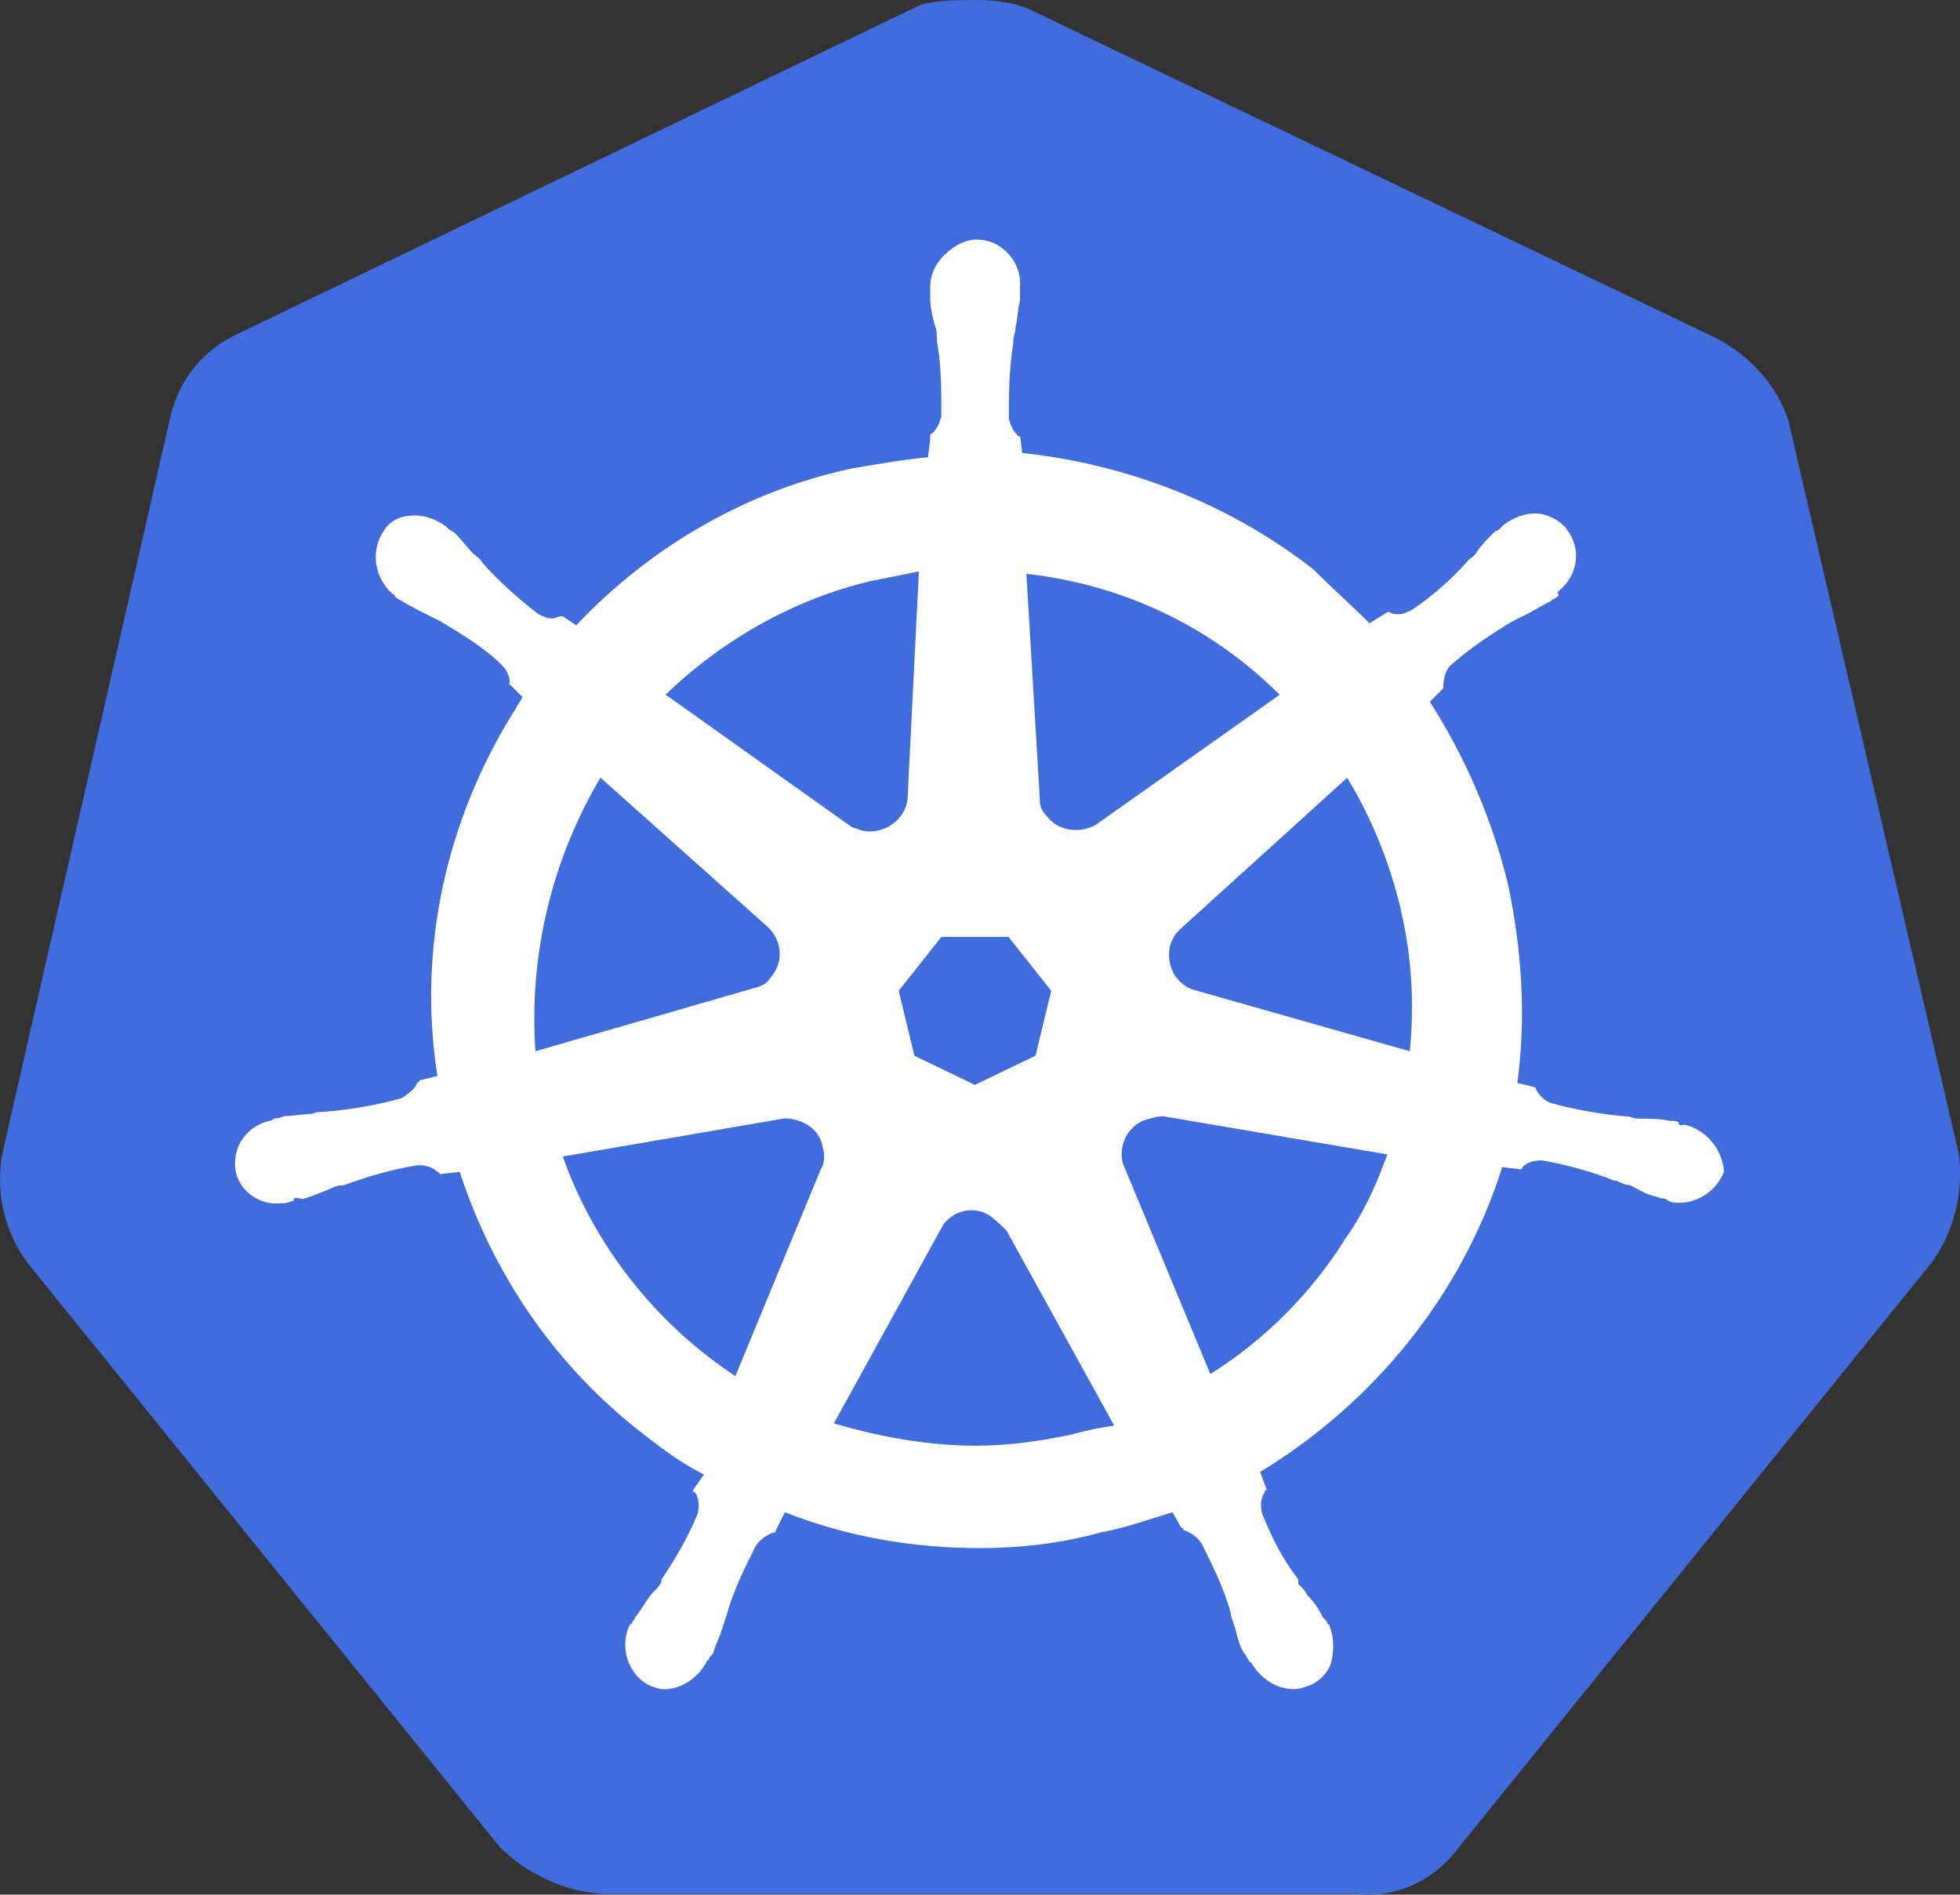
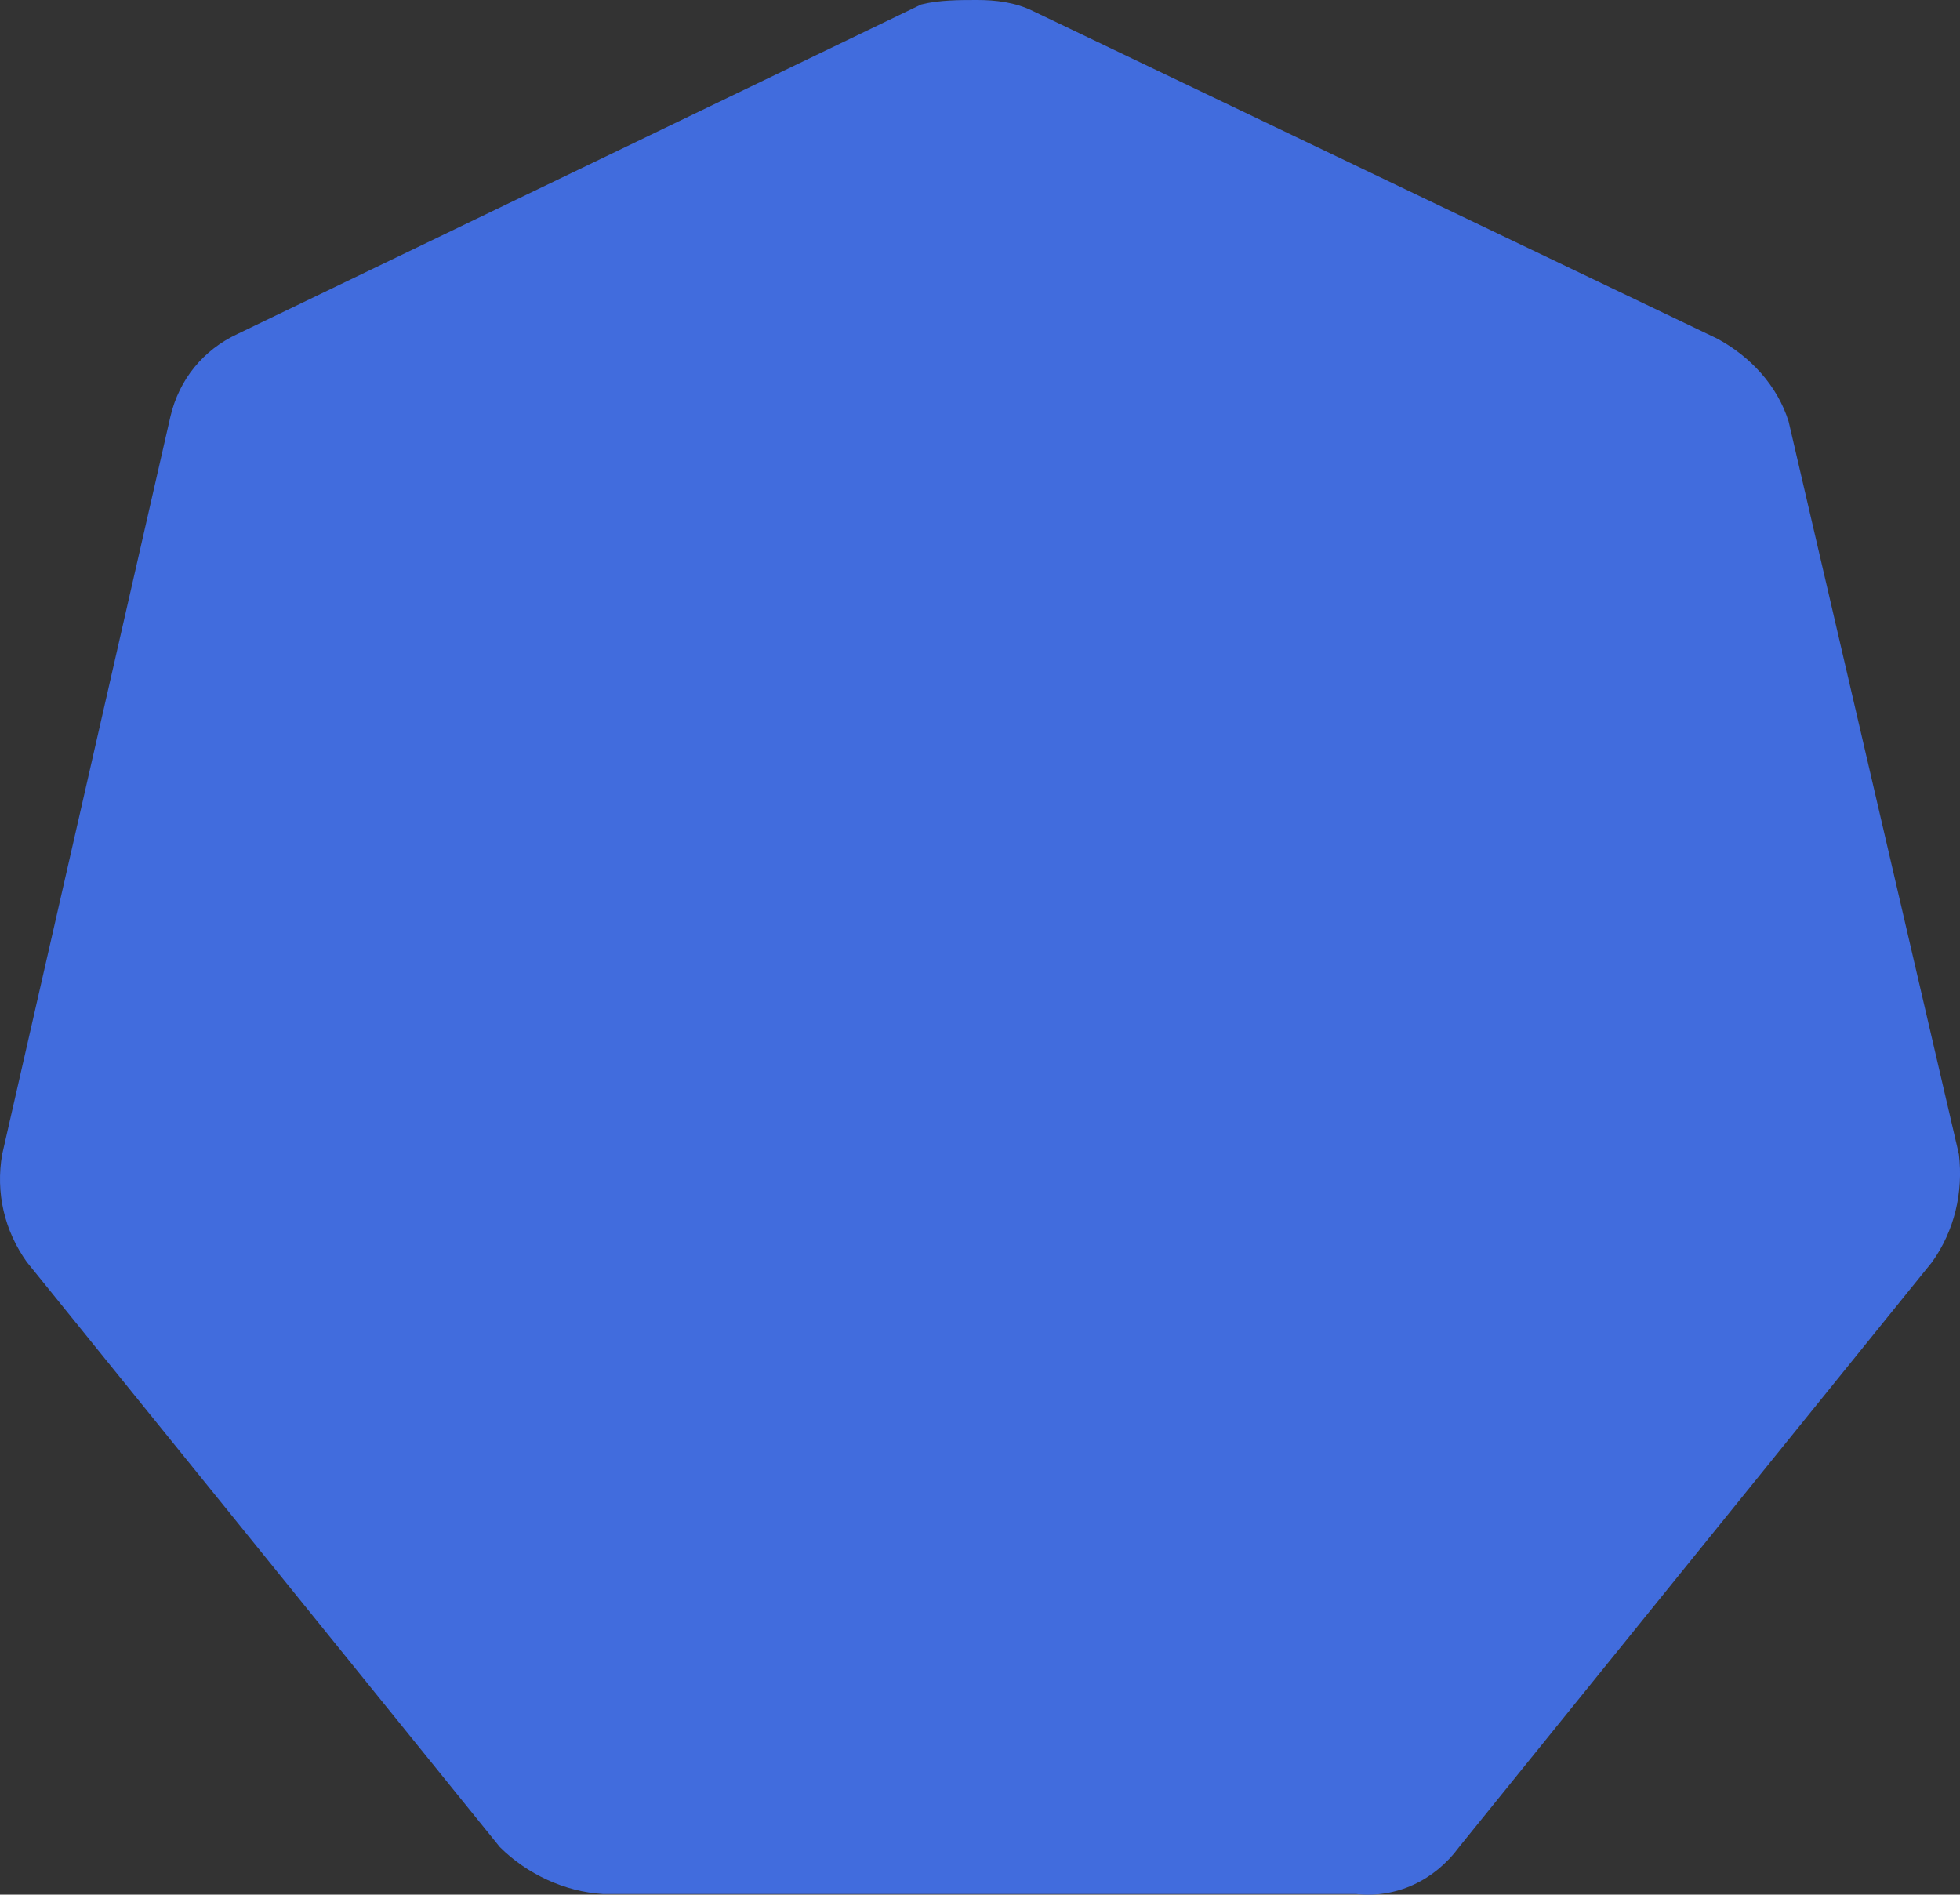
<svg xmlns="http://www.w3.org/2000/svg" id="Layer_2" data-name="Layer 2" viewBox="0 0 126.36 122.14">
  <rect x="0" y="0" width="126.36" height="122.14" fill="#333333" stroke="none" />
  <defs>
    <style>
      .cls-1 {
        fill: #416cdd;
      }

      .cls-1, .cls-2 {
        stroke-width: 0px;
      }

      .cls-2 {
        fill: #fff;
      }
    </style>
  </defs>
  <g id="Layer_1-2" data-name="Layer 1">
    <g>
      <path id="path10349" class="cls-1" d="M115.31,27.17c-.72-2.31-2.46-4.19-4.62-5.35L66.61.72c-1.16-.58-2.46-.72-3.61-.72s-2.46,0-3.61.29L15.31,21.53c-2.17,1.01-3.76,2.89-4.33,5.35L.14,74.42c-.43,2.46.14,4.91,1.59,6.94l30.49,37.71c1.73,1.73,4.19,2.89,6.65,3.03h48.55c2.6.29,5.06-.87,6.65-3.03l30.49-37.71c1.44-2.02,2.02-4.48,1.73-6.94l-10.98-47.25h0Z" />
-       <path id="path10351" class="cls-2" d="M108.51,72.54h0c-.14,0-.29,0-.29-.14s-.29-.14-.58-.14c-.58-.14-1.16-.14-1.73-.14-.29,0-.58,0-.87-.14h-.14c-1.59-.14-3.32-.43-4.91-.87-.43-.14-.87-.58-1.01-1.01.14,0,0,0,0,0h0l-1.16-.29c.58-4.19.29-8.53-.58-12.72-1.01-4.19-2.75-8.24-5.06-11.85l.87-.87h0v-.14c0-.43.14-1.01.43-1.3,1.3-1.16,2.6-2.02,4.05-2.89h0c.29-.14.58-.29.87-.43.58-.29,1.01-.58,1.59-.87.14-.14.29-.14.43-.29.14-.14,0-.14,0-.29h0c1.3-1.01,1.59-2.75.58-4.05-.43-.58-1.3-1.01-2.02-1.01s-1.44.29-2.02.72h0l-.14.14c-.14.14-.29.29-.43.29-.43.43-.87.87-1.16,1.3-.14.29-.43.43-.58.58h0c-1.01,1.16-2.31,2.31-3.61,3.18-.29.14-.58.29-.87.29-.14,0-.43,0-.58-.14h-.14l-1.16.72c-1.16-1.16-2.46-2.31-3.61-3.47-5.35-4.19-11.99-6.79-18.78-7.51l-.14-1.16h0v.14c-.43-.29-.58-.72-.72-1.16,0-1.59,0-3.18.29-4.91v-.14c0-.29.14-.58.14-.87.14-.58.14-1.16.29-1.73v-.87h0c.14-1.44-1.01-2.89-2.46-3.03-.87-.14-1.73.29-2.46,1.01-.58.58-.87,1.3-.87,2.02h0v.72c0,.58.14,1.16.29,1.73.14.29.14.58.14.87v.14c.29,1.59.29,3.18.29,4.91-.14.43-.29.87-.72,1.16v.29h0l-.14,1.16c-1.59.14-3.18.43-4.91.72-6.79,1.44-13,5.06-17.77,10.11l-.87-.58h-.14c-.14,0-.29.14-.58.14s-.58-.14-.87-.29c-1.3-1.01-2.6-2.17-3.61-3.32h0c-.14-.29-.43-.43-.58-.58-.43-.43-.72-.87-1.16-1.3-.14-.14-.29-.14-.43-.29l-.14-.14h0c-.58-.43-1.3-.72-2.02-.72-.87,0-1.59.29-2.02,1.01-.87,1.3-.58,3.03.58,4.05h0c.14,0,.14.14.14.14,0,0,.29.29.43.29.43.29,1.01.58,1.59.87.29.14.58.29.87.43h0c1.44.87,2.89,1.73,4.05,2.89.29.29.58.87.43,1.3v-.14h0l.87.87c-.14.29-.29.43-.43.72-4.48,7.08-6.36,15.46-5.06,23.7l-1.16.29h0c0,.14-.14.14-.14.14-.14.43-.58.72-1.01,1.01-1.59.43-3.18.72-4.91.87h0c-.29,0-.58,0-.87.14-.58,0-1.16.14-1.73.14-.14,0-.29.14-.58.14q-.14,0-.29.14h0c-1.59.29-2.6,1.73-2.31,3.32h0c.29,1.3,1.59,2.17,2.89,2.02.29,0,.43,0,.72-.14h0q.14,0,.14-.14c0-.14.43,0,.58,0,.58-.14,1.16-.43,1.59-.58.29-.14.58-.29.87-.29h.14c1.59-.58,3.03-1.01,4.77-1.3h.14c.43,0,.87.14,1.16.43.14,0,.14.14.14.14h0l1.3-.14c2.17,6.65,6.21,12.57,11.85,16.91,1.3,1.01,2.46,1.88,3.9,2.6l-.72,1.01h0c0,.14.14.14.14.14.29.43.29,1.01.14,1.44-.58,1.44-1.44,2.89-2.31,4.19v.14c-.14.29-.29.43-.58.72-.29.29-.58.87-1.01,1.44-.14.14-.14.29-.29.43,0,0,0,.14-.14.14h0c-.72,1.44-.14,3.18,1.16,3.9.29.14.72.29,1.01.29,1.16,0,2.17-.72,2.75-1.73h0s0-.14.14-.14c0-.14.14-.29.29-.43.14-.58.43-1.01.58-1.59l.29-.87h0c.43-1.59,1.16-3.03,1.88-4.48.29-.43.72-.72,1.16-.87q.14,0,.14-.14h0l.58-1.16c4.05,1.59,8.24,2.31,12.57,2.31,2.6,0,5.2-.29,7.8-1.01,1.59-.29,3.18-.87,4.62-1.3l.58,1.01h0q.14,0,.14.14c.43.14.87.43,1.16.87.72,1.44,1.44,2.89,1.88,4.48v.14s.29.87.29.87c.14.58.29,1.16.58,1.59.14.14.14.29.29.43,0,0,0,.14.14.14h0c.58,1.01,1.59,1.73,2.75,1.73.43,0,.72-.14,1.16-.29.58-.29,1.16-.87,1.3-1.59.14-.72.14-1.44-.14-2.17h0c0-.14-.14-.14-.14-.14,0-.14-.14-.29-.29-.43-.29-.58-.58-1.01-1.01-1.44-.14-.29-.29-.43-.58-.72v-.29c-1.01-1.3-1.73-2.75-2.31-4.19-.14-.43-.14-1.01.14-1.44,0-.14.14-.14.14-.14h0l-.43-1.16c7.37-4.48,13-11.42,15.61-19.65l1.16.14h0c.14,0,.14-.14.14-.14.29-.29.72-.43,1.16-.43h.14c1.59.29,3.18.72,4.62,1.3h.14c.29.14.58.29.87.29.58.29,1.01.58,1.59.72.14,0,.29.14.58.14q.14,0,.29.14h0c.29.14.43.14.72.14,1.3,0,2.46-.87,2.89-2.02-.14-1.59-1.3-2.75-2.6-3.03h0ZM66.75,68.06l-3.9,1.88-3.9-1.88-1.01-4.19,2.75-3.47h4.33l2.75,3.47-1.01,4.19ZM90.31,58.67c.72,3.03.87,6.07.58,9.1l-13.73-3.9h0c-1.3-.29-2.02-1.59-1.73-2.89.14-.43.29-.72.58-1.01l10.84-9.83c1.59,2.6,2.75,5.49,3.47,8.53ZM82.5,44.79l-11.85,8.38c-1.01.58-2.46.43-3.18-.58-.29-.29-.43-.58-.43-1.01l-.87-14.59c6.36.72,11.99,3.47,16.33,7.8h0ZM56.35,37.42l2.89-.58-.72,14.45h0c0,1.3-1.16,2.31-2.46,2.31-.43,0-.72-.14-1.16-.29l-11.99-8.53c3.76-3.61,8.38-6.21,13.44-7.37ZM38.72,50.14l10.69,9.54h0c1.01.87,1.16,2.31.29,3.32-.29.43-.58.58-1.16.72l-14.02,4.05c-.43-6.07,1.01-12.28,4.19-17.63ZM36.27,74.56l14.31-2.46c1.16,0,2.31.72,2.46,1.88.14.43.14,1.01-.14,1.44h0l-5.49,13.29c-5.06-3.32-9.1-8.38-11.13-14.16ZM69.07,92.48c-2.02.43-4.05.72-6.21.72-3.03,0-6.21-.58-9.1-1.44l7.08-12.86c.72-.87,1.88-1.16,2.89-.58.43.29.72.58,1.16,1.01h0l6.94,12.57c-.87.14-1.73.29-2.75.58ZM86.7,79.91c-2.17,3.47-5.2,6.5-8.67,8.67l-5.64-13.58c-.29-1.16.29-2.31,1.3-2.75.43-.14.87-.29,1.3-.29l14.45,2.46c-.72,2.02-1.59,3.9-2.75,5.49Z" />
    </g>
  </g>
</svg>